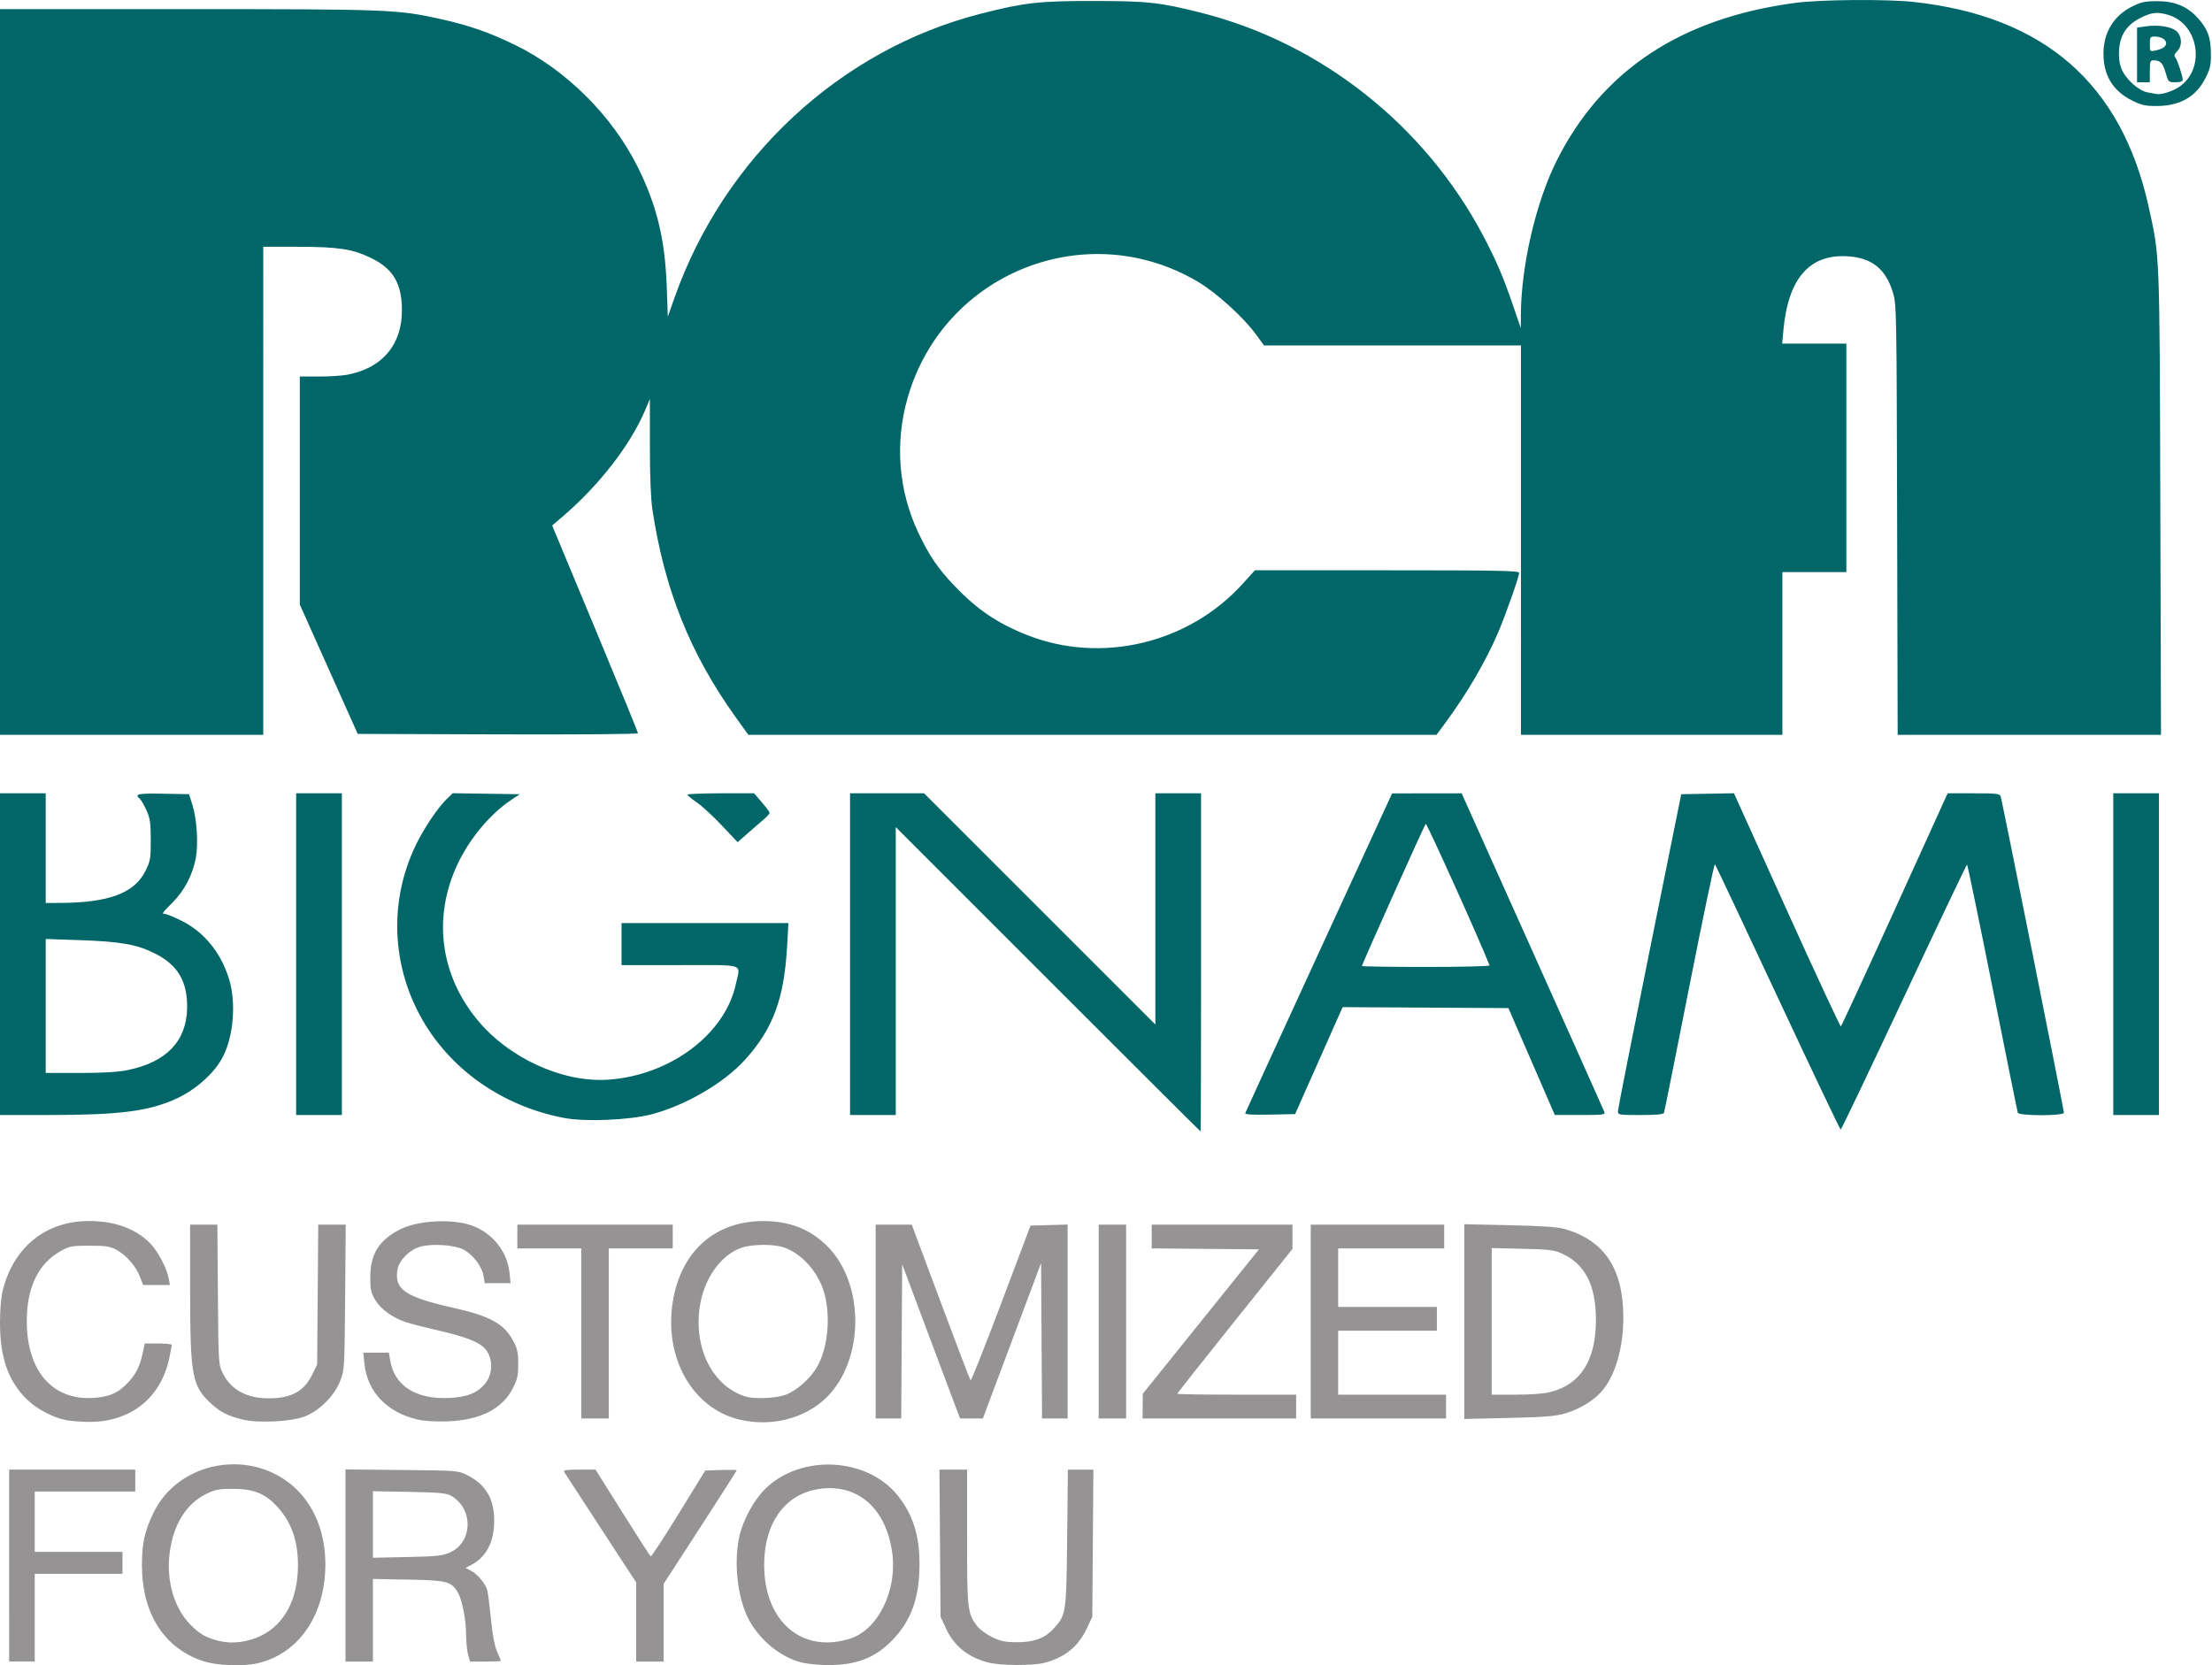
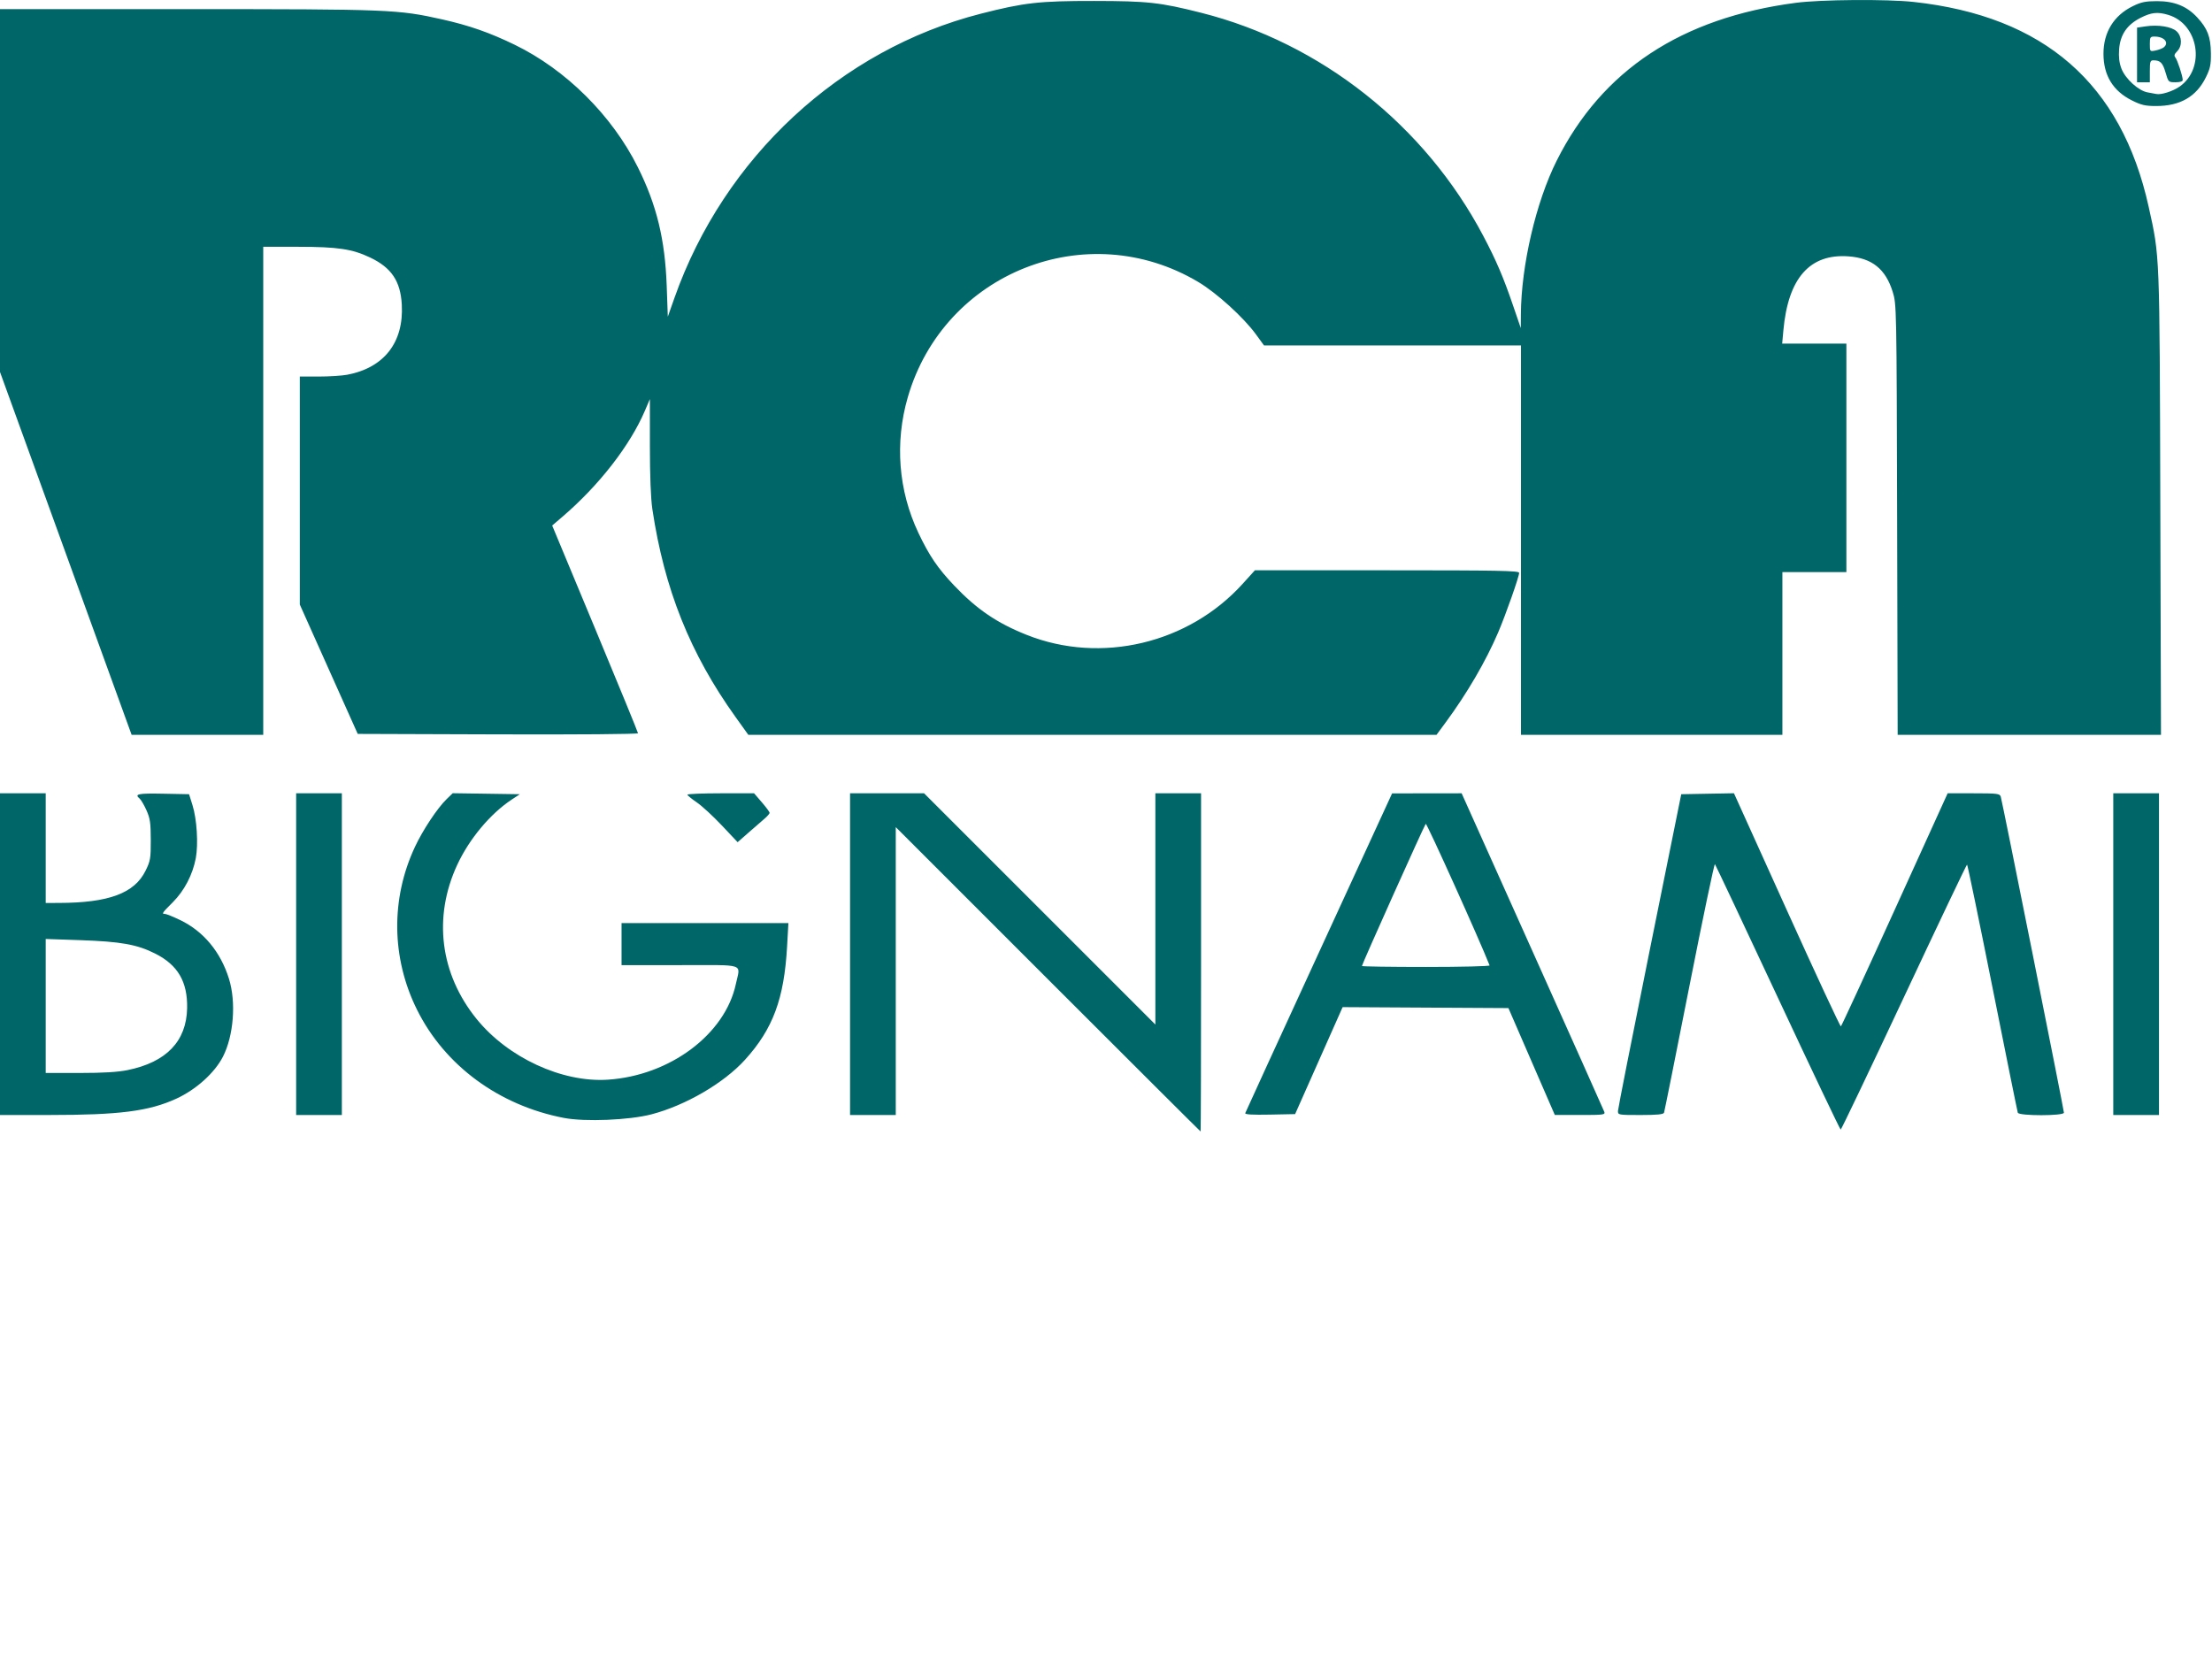
<svg xmlns="http://www.w3.org/2000/svg" version="1.1" id="svg1" width="387.2" height="291.52" viewBox="0 0 387.2 291.52">
-   <path style="fill:#959394;fill-opacity:1" d="m 35.447,290.77 c -6.76,-2.304 -10.584,-8.325 -10.599,-16.69 -0.007,-3.825 0.441,-5.914 1.954,-9.112 4.413,-9.328 17.411,-11.576 25.012,-4.326 3.317,3.164 5.151,7.892 5.14,13.25 -0.018,8.857 -4.667,15.629 -11.87,17.289 -2.603,0.6 -7.252,0.402 -9.637,-0.411 z m 10.22,-4.395 c 4.145,-2.006 6.481,-6.437 6.49,-12.308 0.006,-4.4 -1.161,-7.665 -3.717,-10.398 -2.088,-2.232 -4.073,-3.018 -7.639,-3.024 -2.507,-0.004 -3.114,0.11 -4.691,0.885 -3.531,1.734 -5.797,5.394 -6.417,10.364 -0.607,4.861 0.786,9.641 3.654,12.541 1.603,1.621 2.689,2.245 4.895,2.812 2.317,0.596 5.06,0.274 7.427,-0.872 z m 94.493,4.632 c -3.578,-0.957 -7.124,-3.86 -9.047,-7.404 -2.015,-3.714 -2.742,-10.183 -1.661,-14.77 0.671,-2.847 2.553,-6.267 4.506,-8.189 6.235,-6.136 17.848,-5.539 23.2,1.192 2.666,3.353 3.804,6.971 3.797,12.071 -0.008,5.756 -1.423,9.738 -4.671,13.143 -3.027,3.174 -6.411,4.486 -11.472,4.449 -1.591,-0.012 -3.685,-0.233 -4.653,-0.492 z m 8.724,-4.166 c 4.871,-1.583 8.22,-8.508 7.289,-15.072 -1.045,-7.365 -5.574,-11.664 -11.818,-11.217 -6.511,0.466 -10.58,5.606 -10.591,13.381 -0.014,9.951 6.668,15.656 15.12,12.909 z m 23.99,4.183 c -3.504,-0.943 -5.88,-2.889 -7.31,-5.985 l -0.923,-1.999 -0.097,-12.88 -0.097,-12.88 h 2.417 2.417 v 11.8 c 0,12.745 0.071,13.375 1.764,15.593 0.435,0.57 1.602,1.434 2.593,1.919 1.469,0.719 2.253,0.885 4.243,0.901 3.179,0.025 5.073,-0.692 6.693,-2.532 2.051,-2.33 2.081,-2.544 2.225,-15.76 l 0.13,-11.92 h 2.23 2.23 l -0.094,12.88 -0.094,12.88 -0.897,1.92 c -1.524,3.263 -3.829,5.165 -7.423,6.125 -2.077,0.555 -7.85,0.519 -10.006,-0.061 z M 1.6,274.08 v -16.8 H 12.64 23.68 v 1.92 1.92 H 14.88 6.08 v 5.28 5.28 H 13.76 21.44 v 1.92 1.92 H 13.76 6.08 v 7.68 7.68 h -2.24 -2.24 z m 58.88,-0.017 v -16.817 l 9.84,0.097 c 9.635,0.095 9.872,0.113 11.38,0.862 3.316,1.647 4.812,4.147 4.807,8.035 -0.005,3.724 -1.416,6.403 -4.087,7.763 l -0.94,0.479 1.004,0.519 c 1.022,0.529 2.362,2.092 2.766,3.23 0.123,0.346 0.422,2.607 0.665,5.023 0.295,2.945 0.659,4.887 1.103,5.891 0.364,0.824 0.662,1.551 0.662,1.617 0,0.066 -1.217,0.119 -2.705,0.119 h -2.705 l -0.333,-1.2 c -0.183,-0.66 -0.337,-2.208 -0.341,-3.44 -0.009,-2.641 -0.704,-6.194 -1.464,-7.48 -1.125,-1.905 -1.919,-2.109 -8.693,-2.229 l -6.16,-0.109 v 7.229 7.229 h -2.4 -2.4 z m 18.311,-2.294 c 4.04,-1.832 4.093,-7.765 0.089,-9.955 -0.775,-0.424 -2.18,-0.547 -7.28,-0.639 l -6.32,-0.113 v 5.823 5.823 l 6,-0.127 c 5.282,-0.112 6.181,-0.209 7.511,-0.813 z M 111.36,283.952 v -6.928 l -6.187,-9.472 c -3.403,-5.21 -6.291,-9.652 -6.419,-9.872 -0.178,-0.307 0.43,-0.4 2.629,-0.4 h 2.861 l 4.726,7.531 c 2.599,4.142 4.82,7.589 4.935,7.66 0.115,0.071 2.31,-3.282 4.878,-7.451 l 4.668,-7.58 2.754,-0.092 c 1.515,-0.051 2.754,-0.028 2.754,0.051 0,0.079 -2.878,4.584 -6.397,10.012 l -6.397,9.869 -0.003,6.8 -0.003,6.8 h -2.4 -2.4 z M 11.555,248.614 C 9.23,248.157 6.302,246.592 4.62,244.906 1.408,241.687 0,237.623 0,231.573 0,229.156 0.184,227.057 0.505,225.806 2.446,218.246 8.057,213.76 15.571,213.76 c 4.444,0 8.011,1.269 10.578,3.764 1.426,1.386 3.063,4.458 3.409,6.396 l 0.186,1.04 H 27.395 25.047 l -0.569,-1.489 c -0.699,-1.831 -2.406,-3.768 -4.136,-4.694 -1.1,-0.589 -1.822,-0.697 -4.662,-0.697 -3.121,0 -3.481,0.067 -5.062,0.943 -3.972,2.2 -5.995,6.485 -5.928,12.552 0.095,8.522 4.548,13.577 11.59,13.157 2.904,-0.173 4.517,-0.902 6.253,-2.824 1.351,-1.495 1.949,-2.737 2.456,-5.103 l 0.344,-1.605 h 2.373 c 1.305,0 2.371,0.108 2.368,0.24 -0.003,0.132 -0.208,1.195 -0.455,2.362 -1.489,7.024 -6.876,11.23 -14.246,11.123 -1.327,-0.019 -3.045,-0.159 -3.818,-0.311 z m 31.005,-0.083 c -2.621,-0.621 -3.958,-1.292 -5.608,-2.812 -3.335,-3.074 -3.66,-4.82 -3.667,-19.719 l -0.006,-11.6 h 2.383 2.383 l 0.097,12.24 c 0.097,12.146 0.103,12.252 0.857,13.769 1.433,2.885 4.183,4.391 8.019,4.391 3.949,0 6.189,-1.212 7.617,-4.121 l 0.883,-1.799 0.094,-12.24 0.094,-12.24 h 2.406 2.406 l -0.105,12.72 c -0.104,12.508 -0.118,12.752 -0.864,14.64 -1.045,2.645 -3.674,5.258 -6.27,6.232 -2.391,0.897 -8.016,1.18 -10.72,0.539 z m 30.524,-0.028 c -5.3,-1.206 -8.781,-4.843 -9.287,-9.703 l -0.208,-2 h 2.245 2.245 l 0.209,1.309 c 0.718,4.49 4.537,6.922 10.401,6.625 3.09,-0.157 4.843,-0.855 6.201,-2.469 1.516,-1.802 1.429,-4.848 -0.183,-6.362 -1.152,-1.082 -3.458,-1.945 -7.955,-2.978 -2.317,-0.532 -4.874,-1.187 -5.682,-1.456 -2.385,-0.794 -4.445,-2.285 -5.399,-3.908 -0.757,-1.288 -0.868,-1.813 -0.853,-4.04 0.027,-4.021 1.552,-6.44 5.239,-8.308 3.09,-1.566 9.08,-1.89 12.504,-0.676 3.63,1.287 6.236,4.544 6.621,8.276 l 0.189,1.827 h -2.257 -2.257 l -0.219,-1.295 c -0.28,-1.655 -1.876,-3.74 -3.517,-4.594 -1.555,-0.809 -5.434,-1.072 -7.52,-0.511 -1.83,0.493 -3.709,2.337 -4.009,3.934 -0.66,3.517 1.295,4.888 9.609,6.741 6.493,1.447 8.968,2.783 10.569,5.709 0.788,1.44 0.93,2.062 0.94,4.118 0.01,2.077 -0.126,2.691 -0.954,4.311 -1.858,3.635 -5.726,5.577 -11.514,5.782 -1.99,0.07 -3.94,-0.055 -5.156,-0.332 z m 56.303,0.001 c -8.507,-2.063 -13.502,-11.473 -11.444,-21.558 1.688,-8.27 7.518,-13.177 15.657,-13.177 4.629,0 8.238,1.418 11.235,4.415 6.543,6.543 6.497,19.818 -0.092,26.396 -3.763,3.757 -9.744,5.286 -15.356,3.925 z m 7.898,-4.247 c 2.063,-0.666 4.641,-2.935 5.841,-5.14 1.87,-3.436 2.318,-9.003 1.055,-13.093 -1.066,-3.451 -3.881,-6.559 -6.906,-7.627 -1.781,-0.629 -5.573,-0.61 -7.469,0.036 -3.633,1.238 -6.605,5.441 -7.321,10.353 -1.073,7.36 2.317,13.956 8.075,15.714 1.447,0.442 5.003,0.313 6.726,-0.243 z M 101.76,233.44 v -14.88 h -5.6 -5.6 v -2.08 -2.08 H 104.16 h 13.6 v 2.08 2.08 h -5.6 -5.6 v 14.88 14.88 h -2.4 -2.4 z m 51.52,-2.08 v -16.96 h 3.16 3.16 l 5.051,13.52 c 2.778,7.436 5.137,13.621 5.241,13.745 0.105,0.124 2.509,-5.924 5.343,-13.44 l 5.152,-13.665 3.247,-0.091 3.247,-0.091 v 16.971 16.971 h -2.237 -2.237 l -0.083,-13.61 -0.083,-13.61 -5.096,13.61 -5.096,13.61 h -1.996 -1.996 l -0.943,-2.48 c -0.519,-1.364 -2.799,-7.44 -5.068,-13.503 L 157.92,221.314 l -0.084,13.503 -0.084,13.503 H 155.517 153.28 Z m 39.04,0 v -16.96 h 2.4 2.4 v 16.96 16.96 h -2.4 -2.4 z m 7.701,14.8 0.021,-2.16 10.167,-12.64 10.167,-12.64 -9.388,-0.085 -9.388,-0.085 v -2.075 -2.075 h 12.32 12.32 v 2.121 2.121 l -10.08,12.596 c -5.544,6.928 -10.08,12.669 -10.08,12.759 0,0.09 4.68,0.163 10.4,0.163 h 10.4 v 2.08 2.08 h -13.44 -13.44 z m 29.419,-14.8 v -16.96 h 11.68 11.68 v 2.08 2.08 h -9.28 -9.28 v 5.12 5.12 h 8.64 8.64 v 2.08 2.08 h -8.64 -8.64 v 5.6 5.6 h 9.44 9.44 v 2.08 2.08 h -11.84 -11.84 z m 26.88,0.003 v -17.046 l 7.92,0.174 c 5.599,0.123 8.412,0.314 9.598,0.652 7,1.993 10.3,6.941 10.316,15.469 0.01,5.375 -1.423,10.272 -3.796,12.976 -1.449,1.65 -3.912,3.135 -6.385,3.85 -1.74,0.503 -3.563,0.649 -9.894,0.794 l -7.76,0.178 z m 15.133,12.321 c 5.28,-1.375 7.907,-5.576 7.907,-12.644 0,-6.026 -1.905,-9.75 -5.92,-11.574 -1.413,-0.642 -2.226,-0.741 -6.96,-0.849 l -5.36,-0.122 v 12.832 12.832 h 4.253 c 2.732,0 4.906,-0.17 6.08,-0.476 z" id="path3" />
-   <path style="display:inline;fill:#006667;fill-opacity:1" d="M 183.44,171.44 156.8,144.8 v 25.2 25.2 h -4 -4 v -28.16 -28.16 h 6.479 6.479 l 20.241,20.239 20.241,20.239 v -20.239 -20.239 h 4 4 v 29.6 c 0,16.28 -0.036,29.6 -0.08,29.6 -0.044,0 -12.068,-11.988 -26.72,-26.64 z m 127.763,3.2 c -5.943,-12.716 -10.899,-23.226 -11.014,-23.355 -0.115,-0.129 -2.134,9.519 -4.486,21.44 -2.352,11.921 -4.342,21.855 -4.423,22.075 -0.107,0.291 -1.232,0.4 -4.113,0.4 -3.904,0 -3.965,-0.011 -3.948,-0.72 0.01,-0.396 2.505,-13.032 5.546,-28.08 l 5.528,-27.36 4.614,-0.085 4.614,-0.085 9.256,20.469 c 5.091,11.258 9.349,20.412 9.463,20.341 0.114,-0.07 4.365,-9.279 9.447,-20.464 l 9.24,-20.336 h 4.555 c 4.127,0 4.573,0.055 4.741,0.584 0.264,0.832 11.058,54.842 11.058,55.331 0,0.578 -7.868,0.583 -8.074,0.005 -0.078,-0.22 -2.072,-10.084 -4.431,-21.92 -2.359,-11.836 -4.363,-21.52 -4.453,-21.52 -0.09,0 -5.06,10.437 -11.043,23.194 -5.983,12.757 -10.967,23.197 -11.075,23.2 -0.108,0.003 -5.059,-10.398 -11.001,-23.114 z m -212.482,21.072 c -11.389,-2.189 -20.874,-9.174 -25.726,-18.947 -4.49,-9.044 -4.62,-19.414 -0.356,-28.518 1.385,-2.957 3.919,-6.776 5.534,-8.342 l 1.073,-1.04 5.875,0.087 5.875,0.087 -1.417,0.934 c -3.749,2.471 -7.444,6.897 -9.549,11.436 -4.251,9.169 -3.004,19.083 3.395,26.979 5.484,6.768 14.966,11.155 22.969,10.628 10.879,-0.716 20.549,-7.952 22.419,-16.775 0.777,-3.665 1.914,-3.282 -9.771,-3.282 H 108.8 v -3.68 -3.68 h 14.603 14.603 l -0.229,4.08 c -0.514,9.169 -2.467,14.437 -7.352,19.835 -3.709,4.098 -10.398,8.002 -16.397,9.57 -3.885,1.015 -11.634,1.333 -15.308,0.627 z M 0,167.04 v -28.16 h 4 4 v 9.6 9.6 L 10.32,158.074 c 8.731,-0.021 13.223,-1.695 15.166,-5.653 0.839,-1.709 0.914,-2.15 0.907,-5.382 -0.006,-2.991 -0.119,-3.771 -0.755,-5.19 -0.412,-0.918 -0.949,-1.836 -1.193,-2.039 -0.97,-0.805 -0.297,-0.946 4.102,-0.86 l 4.547,0.089 0.602,1.92 c 0.766,2.446 1.038,6.809 0.578,9.268 -0.542,2.896 -2.005,5.705 -4.021,7.72 -1.895,1.895 -1.999,2.051 -1.364,2.051 0.225,0 1.415,0.482 2.645,1.072 4.081,1.956 7.082,5.568 8.549,10.288 1.27,4.088 0.818,9.953 -1.049,13.613 -1.453,2.849 -4.711,5.785 -8.183,7.375 -4.787,2.192 -9.933,2.852 -22.244,2.852 H 0 Z m 22.333,20.298 c 6.792,-1.382 10.317,-5.054 10.423,-10.858 0.085,-4.61 -1.624,-7.535 -5.566,-9.529 C 24.005,165.34 21.179,164.834 14,164.588 l -6,-0.206 v 11.729 11.729 h 5.933 c 4.128,0 6.684,-0.153 8.4,-0.502 z m 29.507,-20.298 v -28.16 h 4 4 v 28.16 28.16 h -4 -4 z m 166.135,27.834 c 0.063,-0.189 5.872,-12.862 12.91,-28.161 l 12.795,-27.817 6.086,-0.008 6.086,-0.008 12.382,27.6 c 6.81,15.18 12.475,27.852 12.589,28.16 0.19,0.516 -0.138,0.56 -4.228,0.554 l -4.434,-0.006 -4.06,-9.354 -4.06,-9.354 -14.511,-0.083 -14.511,-0.083 -4.158,9.363 -4.158,9.363 -4.421,0.089 c -3.048,0.061 -4.385,-0.018 -4.306,-0.255 z m 42.771,-25.866 c -1.749,-4.451 -10.999,-24.963 -11.177,-24.783 -0.254,0.258 -11.17,24.579 -11.17,24.887 0,0.092 5.052,0.167 11.227,0.167 6.175,0 11.179,-0.122 11.12,-0.271 z m 109.173,-1.969 v -28.16 h 4 4 v 28.16 28.16 h -4 -4 z M 126.343,144.495 c -1.527,-1.619 -3.503,-3.437 -4.392,-4.039 -0.888,-0.603 -1.619,-1.204 -1.623,-1.336 -0.005,-0.132 2.62,-0.24 5.832,-0.24 l 5.84,1.6e-4 1.36,1.579 c 0.748,0.869 1.361,1.697 1.363,1.84 0.002,0.143 -0.42,0.621 -0.936,1.061 -0.516,0.44 -1.778,1.538 -2.803,2.439 l -1.864,1.639 z M 0,65.12 V 1.6 h 32.722 c 35.497,0 36.939,0.058 44.672,1.792 4.739,1.063 8.309,2.311 12.686,4.436 8.994,4.366 17.059,12.386 21.573,21.452 3.295,6.617 4.759,12.639 5.05,20.763 l 0.193,5.403 1.174,-3.323 c 8.686,-24.575 29.017,-43.432 53.609,-49.722 7.604,-1.945 10.242,-2.242 19.84,-2.231 9.385,0.01 11.554,0.25 18.752,2.069 20.956,5.296 39.139,19.678 49.36,39.042 2.272,4.304 3.508,7.189 5.208,12.16 l 1.368,4 0.016,-2.402 c 0.057,-8.575 2.643,-19.675 6.27,-26.912 7.937,-15.839 21.824,-25.007 41.855,-27.633 4.419,-0.579 15.934,-0.666 20.624,-0.155 22.84,2.488 36.373,14.283 41.141,35.859 1.961,8.872 1.911,7.607 2.039,51.883 L 378.27,128.64 h -23.046 -23.046 l -0.094,-37.68 c -0.093,-37.355 -0.1,-37.699 -0.773,-39.864 -1.245,-4.008 -3.634,-5.924 -7.756,-6.219 -6.775,-0.485 -10.555,3.82 -11.383,12.963 l -0.21,2.32 h 5.619 5.619 V 80.16 100.16 h -5.6 -5.6 v 14.24 14.24 h -22.88 -22.88 V 94.56 60.48 h -22.488 -22.488 l -1.427,-1.959 c -2.157,-2.962 -6.881,-7.251 -10.088,-9.159 -19.49,-11.595 -44.514,-1.666 -50.843,20.175 -2.308,7.966 -1.652,16.345 1.86,23.76 1.89,3.99 3.394,6.202 6.272,9.225 3.955,4.154 7.498,6.563 12.688,8.626 12.987,5.163 28.3,1.543 37.789,-8.934 l 2.15,-2.374 h 23.127 c 19.521,0 23.127,0.069 23.127,0.444 0,0.665 -2.347,7.331 -3.674,10.436 -2.144,5.017 -5.451,10.685 -9.194,15.76 l -1.593,2.16 h -60.234 -60.234 l -2.238,-3.12 C 120.805,114.439 116.286,103.143 114.19,89.12 113.916,87.284 113.76,83.27 113.76,78.049 v -8.191 l -0.868,2.035 c -2.591,6.075 -8.027,13.071 -14.403,18.538 l -1.831,1.57 7.511,18.043 c 4.131,9.923 7.511,18.168 7.511,18.322 0,0.158 -10.699,0.244 -24.531,0.197 L 62.619,128.48 57.549,117.158 52.48,105.835 V 85.878 65.92 h 3.316 c 1.824,0 4.073,-0.143 4.997,-0.319 6.445,-1.222 9.903,-5.668 9.54,-12.266 -0.227,-4.126 -1.811,-6.48 -5.562,-8.261 -3.132,-1.488 -5.642,-1.862 -12.532,-1.868 l -6.16,-0.006 V 85.92 128.64 h -23.04 H 0 Z M 373.183,17.581 c -3.309,-1.653 -4.97,-4.369 -4.98,-8.141 -0.01,-3.779 1.805,-6.733 5.139,-8.364 1.457,-0.713 2.218,-0.871 4.218,-0.875 3.048,-0.006 5.241,0.881 7.06,2.853 1.796,1.948 2.348,3.389 2.387,6.225 0.028,2.024 -0.108,2.687 -0.866,4.232 -1.674,3.41 -4.5,5.048 -8.706,5.048 -1.916,0 -2.613,-0.16 -4.251,-0.979 z m 8.354,-2.427 c 4.579,-3.218 3.352,-10.947 -1.992,-12.549 -1.869,-0.56 -2.953,-0.445 -4.846,0.515 -2.382,1.208 -3.572,2.958 -3.758,5.529 -0.097,1.336 0.028,2.372 0.404,3.356 0.689,1.803 3.014,3.907 4.611,4.173 0.64,0.107 1.304,0.229 1.475,0.272 0.808,0.201 2.925,-0.467 4.105,-1.296 z M 374.08,9.62 V 4.839 l 1.471,-0.221 c 2.211,-0.332 4.584,0.046 5.459,0.868 0.964,0.905 1.006,2.578 0.089,3.495 -0.489,0.489 -0.572,0.769 -0.318,1.075 0.362,0.436 1.29,3.261 1.296,3.944 0.002,0.253 -0.459,0.4 -1.254,0.4 -1.246,0 -1.262,-0.016 -1.759,-1.725 -0.493,-1.697 -0.914,-2.115 -2.13,-2.115 -0.537,0 -0.614,0.241 -0.614,1.92 v 1.92 h -1.12 -1.12 z m 4.689,-1.341 c 0.981,-0.815 0.059,-1.879 -1.628,-1.879 -0.749,0 -0.821,0.116 -0.821,1.32 0,1.31 0.007,1.319 1.01,1.118 0.555,-0.111 1.203,-0.363 1.44,-0.559 z" id="path2" />
+   <path style="display:inline;fill:#006667;fill-opacity:1" d="M 183.44,171.44 156.8,144.8 v 25.2 25.2 h -4 -4 v -28.16 -28.16 h 6.479 6.479 l 20.241,20.239 20.241,20.239 v -20.239 -20.239 h 4 4 v 29.6 c 0,16.28 -0.036,29.6 -0.08,29.6 -0.044,0 -12.068,-11.988 -26.72,-26.64 z m 127.763,3.2 c -5.943,-12.716 -10.899,-23.226 -11.014,-23.355 -0.115,-0.129 -2.134,9.519 -4.486,21.44 -2.352,11.921 -4.342,21.855 -4.423,22.075 -0.107,0.291 -1.232,0.4 -4.113,0.4 -3.904,0 -3.965,-0.011 -3.948,-0.72 0.01,-0.396 2.505,-13.032 5.546,-28.08 l 5.528,-27.36 4.614,-0.085 4.614,-0.085 9.256,20.469 c 5.091,11.258 9.349,20.412 9.463,20.341 0.114,-0.07 4.365,-9.279 9.447,-20.464 l 9.24,-20.336 h 4.555 c 4.127,0 4.573,0.055 4.741,0.584 0.264,0.832 11.058,54.842 11.058,55.331 0,0.578 -7.868,0.583 -8.074,0.005 -0.078,-0.22 -2.072,-10.084 -4.431,-21.92 -2.359,-11.836 -4.363,-21.52 -4.453,-21.52 -0.09,0 -5.06,10.437 -11.043,23.194 -5.983,12.757 -10.967,23.197 -11.075,23.2 -0.108,0.003 -5.059,-10.398 -11.001,-23.114 z m -212.482,21.072 c -11.389,-2.189 -20.874,-9.174 -25.726,-18.947 -4.49,-9.044 -4.62,-19.414 -0.356,-28.518 1.385,-2.957 3.919,-6.776 5.534,-8.342 l 1.073,-1.04 5.875,0.087 5.875,0.087 -1.417,0.934 c -3.749,2.471 -7.444,6.897 -9.549,11.436 -4.251,9.169 -3.004,19.083 3.395,26.979 5.484,6.768 14.966,11.155 22.969,10.628 10.879,-0.716 20.549,-7.952 22.419,-16.775 0.777,-3.665 1.914,-3.282 -9.771,-3.282 H 108.8 v -3.68 -3.68 h 14.603 14.603 l -0.229,4.08 c -0.514,9.169 -2.467,14.437 -7.352,19.835 -3.709,4.098 -10.398,8.002 -16.397,9.57 -3.885,1.015 -11.634,1.333 -15.308,0.627 z M 0,167.04 v -28.16 h 4 4 v 9.6 9.6 L 10.32,158.074 c 8.731,-0.021 13.223,-1.695 15.166,-5.653 0.839,-1.709 0.914,-2.15 0.907,-5.382 -0.006,-2.991 -0.119,-3.771 -0.755,-5.19 -0.412,-0.918 -0.949,-1.836 -1.193,-2.039 -0.97,-0.805 -0.297,-0.946 4.102,-0.86 l 4.547,0.089 0.602,1.92 c 0.766,2.446 1.038,6.809 0.578,9.268 -0.542,2.896 -2.005,5.705 -4.021,7.72 -1.895,1.895 -1.999,2.051 -1.364,2.051 0.225,0 1.415,0.482 2.645,1.072 4.081,1.956 7.082,5.568 8.549,10.288 1.27,4.088 0.818,9.953 -1.049,13.613 -1.453,2.849 -4.711,5.785 -8.183,7.375 -4.787,2.192 -9.933,2.852 -22.244,2.852 H 0 Z m 22.333,20.298 c 6.792,-1.382 10.317,-5.054 10.423,-10.858 0.085,-4.61 -1.624,-7.535 -5.566,-9.529 C 24.005,165.34 21.179,164.834 14,164.588 l -6,-0.206 v 11.729 11.729 h 5.933 c 4.128,0 6.684,-0.153 8.4,-0.502 z m 29.507,-20.298 v -28.16 h 4 4 v 28.16 28.16 h -4 -4 z m 166.135,27.834 c 0.063,-0.189 5.872,-12.862 12.91,-28.161 l 12.795,-27.817 6.086,-0.008 6.086,-0.008 12.382,27.6 c 6.81,15.18 12.475,27.852 12.589,28.16 0.19,0.516 -0.138,0.56 -4.228,0.554 l -4.434,-0.006 -4.06,-9.354 -4.06,-9.354 -14.511,-0.083 -14.511,-0.083 -4.158,9.363 -4.158,9.363 -4.421,0.089 c -3.048,0.061 -4.385,-0.018 -4.306,-0.255 z m 42.771,-25.866 c -1.749,-4.451 -10.999,-24.963 -11.177,-24.783 -0.254,0.258 -11.17,24.579 -11.17,24.887 0,0.092 5.052,0.167 11.227,0.167 6.175,0 11.179,-0.122 11.12,-0.271 z m 109.173,-1.969 v -28.16 h 4 4 v 28.16 28.16 h -4 -4 z M 126.343,144.495 c -1.527,-1.619 -3.503,-3.437 -4.392,-4.039 -0.888,-0.603 -1.619,-1.204 -1.623,-1.336 -0.005,-0.132 2.62,-0.24 5.832,-0.24 l 5.84,1.6e-4 1.36,1.579 c 0.748,0.869 1.361,1.697 1.363,1.84 0.002,0.143 -0.42,0.621 -0.936,1.061 -0.516,0.44 -1.778,1.538 -2.803,2.439 l -1.864,1.639 z M 0,65.12 V 1.6 h 32.722 c 35.497,0 36.939,0.058 44.672,1.792 4.739,1.063 8.309,2.311 12.686,4.436 8.994,4.366 17.059,12.386 21.573,21.452 3.295,6.617 4.759,12.639 5.05,20.763 l 0.193,5.403 1.174,-3.323 c 8.686,-24.575 29.017,-43.432 53.609,-49.722 7.604,-1.945 10.242,-2.242 19.84,-2.231 9.385,0.01 11.554,0.25 18.752,2.069 20.956,5.296 39.139,19.678 49.36,39.042 2.272,4.304 3.508,7.189 5.208,12.16 l 1.368,4 0.016,-2.402 c 0.057,-8.575 2.643,-19.675 6.27,-26.912 7.937,-15.839 21.824,-25.007 41.855,-27.633 4.419,-0.579 15.934,-0.666 20.624,-0.155 22.84,2.488 36.373,14.283 41.141,35.859 1.961,8.872 1.911,7.607 2.039,51.883 L 378.27,128.64 h -23.046 -23.046 l -0.094,-37.68 c -0.093,-37.355 -0.1,-37.699 -0.773,-39.864 -1.245,-4.008 -3.634,-5.924 -7.756,-6.219 -6.775,-0.485 -10.555,3.82 -11.383,12.963 l -0.21,2.32 h 5.619 5.619 V 80.16 100.16 h -5.6 -5.6 v 14.24 14.24 h -22.88 -22.88 V 94.56 60.48 h -22.488 -22.488 l -1.427,-1.959 c -2.157,-2.962 -6.881,-7.251 -10.088,-9.159 -19.49,-11.595 -44.514,-1.666 -50.843,20.175 -2.308,7.966 -1.652,16.345 1.86,23.76 1.89,3.99 3.394,6.202 6.272,9.225 3.955,4.154 7.498,6.563 12.688,8.626 12.987,5.163 28.3,1.543 37.789,-8.934 l 2.15,-2.374 h 23.127 c 19.521,0 23.127,0.069 23.127,0.444 0,0.665 -2.347,7.331 -3.674,10.436 -2.144,5.017 -5.451,10.685 -9.194,15.76 l -1.593,2.16 h -60.234 -60.234 l -2.238,-3.12 C 120.805,114.439 116.286,103.143 114.19,89.12 113.916,87.284 113.76,83.27 113.76,78.049 v -8.191 l -0.868,2.035 c -2.591,6.075 -8.027,13.071 -14.403,18.538 l -1.831,1.57 7.511,18.043 c 4.131,9.923 7.511,18.168 7.511,18.322 0,0.158 -10.699,0.244 -24.531,0.197 L 62.619,128.48 57.549,117.158 52.48,105.835 V 85.878 65.92 h 3.316 c 1.824,0 4.073,-0.143 4.997,-0.319 6.445,-1.222 9.903,-5.668 9.54,-12.266 -0.227,-4.126 -1.811,-6.48 -5.562,-8.261 -3.132,-1.488 -5.642,-1.862 -12.532,-1.868 l -6.16,-0.006 V 85.92 128.64 h -23.04 Z M 373.183,17.581 c -3.309,-1.653 -4.97,-4.369 -4.98,-8.141 -0.01,-3.779 1.805,-6.733 5.139,-8.364 1.457,-0.713 2.218,-0.871 4.218,-0.875 3.048,-0.006 5.241,0.881 7.06,2.853 1.796,1.948 2.348,3.389 2.387,6.225 0.028,2.024 -0.108,2.687 -0.866,4.232 -1.674,3.41 -4.5,5.048 -8.706,5.048 -1.916,0 -2.613,-0.16 -4.251,-0.979 z m 8.354,-2.427 c 4.579,-3.218 3.352,-10.947 -1.992,-12.549 -1.869,-0.56 -2.953,-0.445 -4.846,0.515 -2.382,1.208 -3.572,2.958 -3.758,5.529 -0.097,1.336 0.028,2.372 0.404,3.356 0.689,1.803 3.014,3.907 4.611,4.173 0.64,0.107 1.304,0.229 1.475,0.272 0.808,0.201 2.925,-0.467 4.105,-1.296 z M 374.08,9.62 V 4.839 l 1.471,-0.221 c 2.211,-0.332 4.584,0.046 5.459,0.868 0.964,0.905 1.006,2.578 0.089,3.495 -0.489,0.489 -0.572,0.769 -0.318,1.075 0.362,0.436 1.29,3.261 1.296,3.944 0.002,0.253 -0.459,0.4 -1.254,0.4 -1.246,0 -1.262,-0.016 -1.759,-1.725 -0.493,-1.697 -0.914,-2.115 -2.13,-2.115 -0.537,0 -0.614,0.241 -0.614,1.92 v 1.92 h -1.12 -1.12 z m 4.689,-1.341 c 0.981,-0.815 0.059,-1.879 -1.628,-1.879 -0.749,0 -0.821,0.116 -0.821,1.32 0,1.31 0.007,1.319 1.01,1.118 0.555,-0.111 1.203,-0.363 1.44,-0.559 z" id="path2" />
</svg>